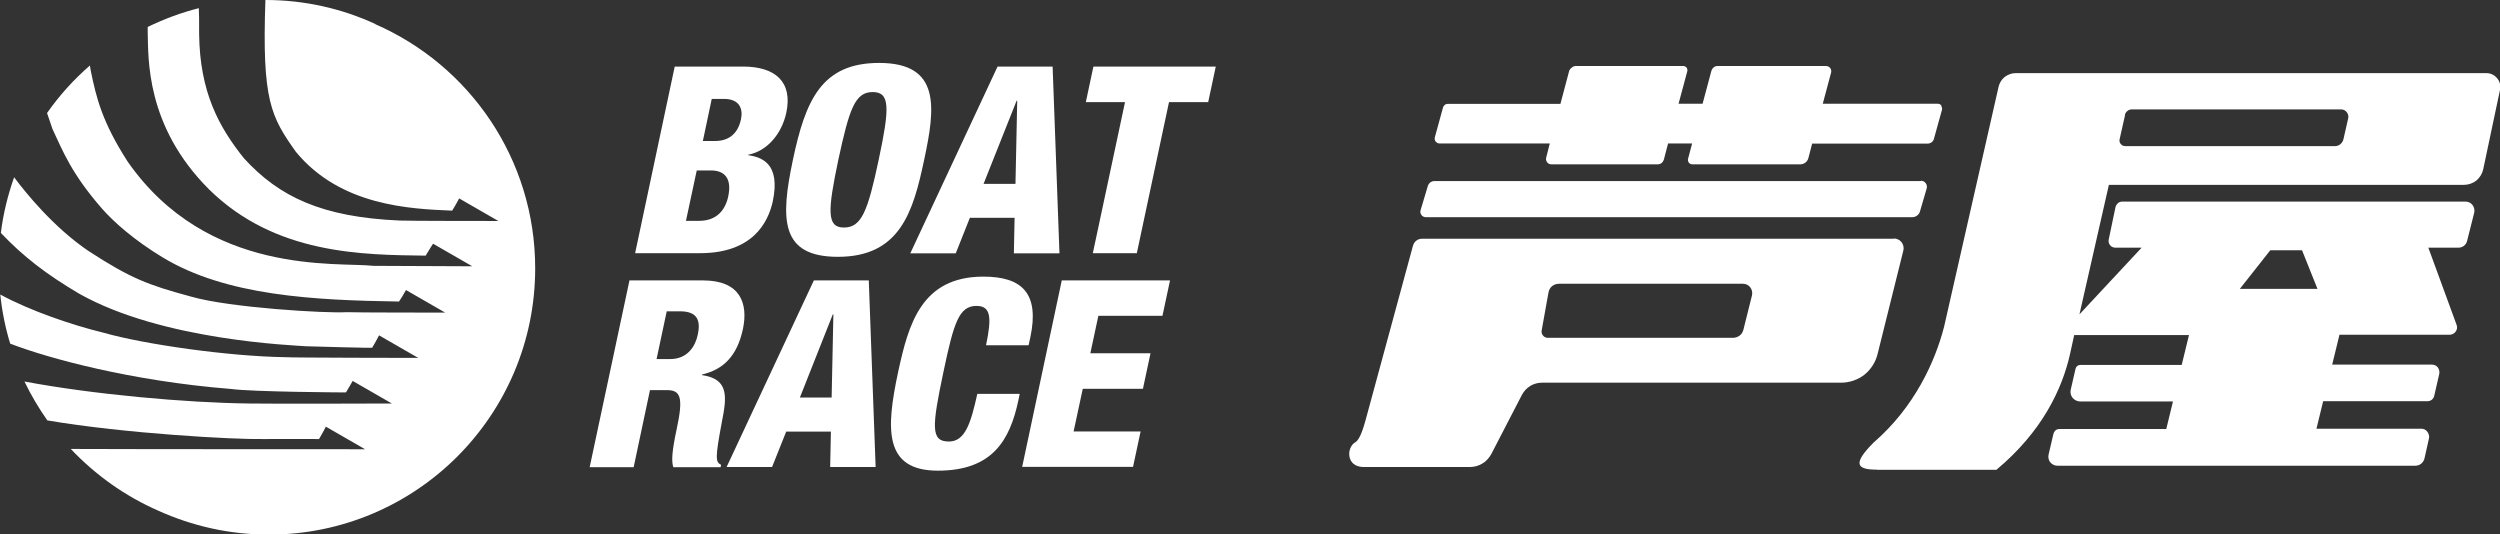
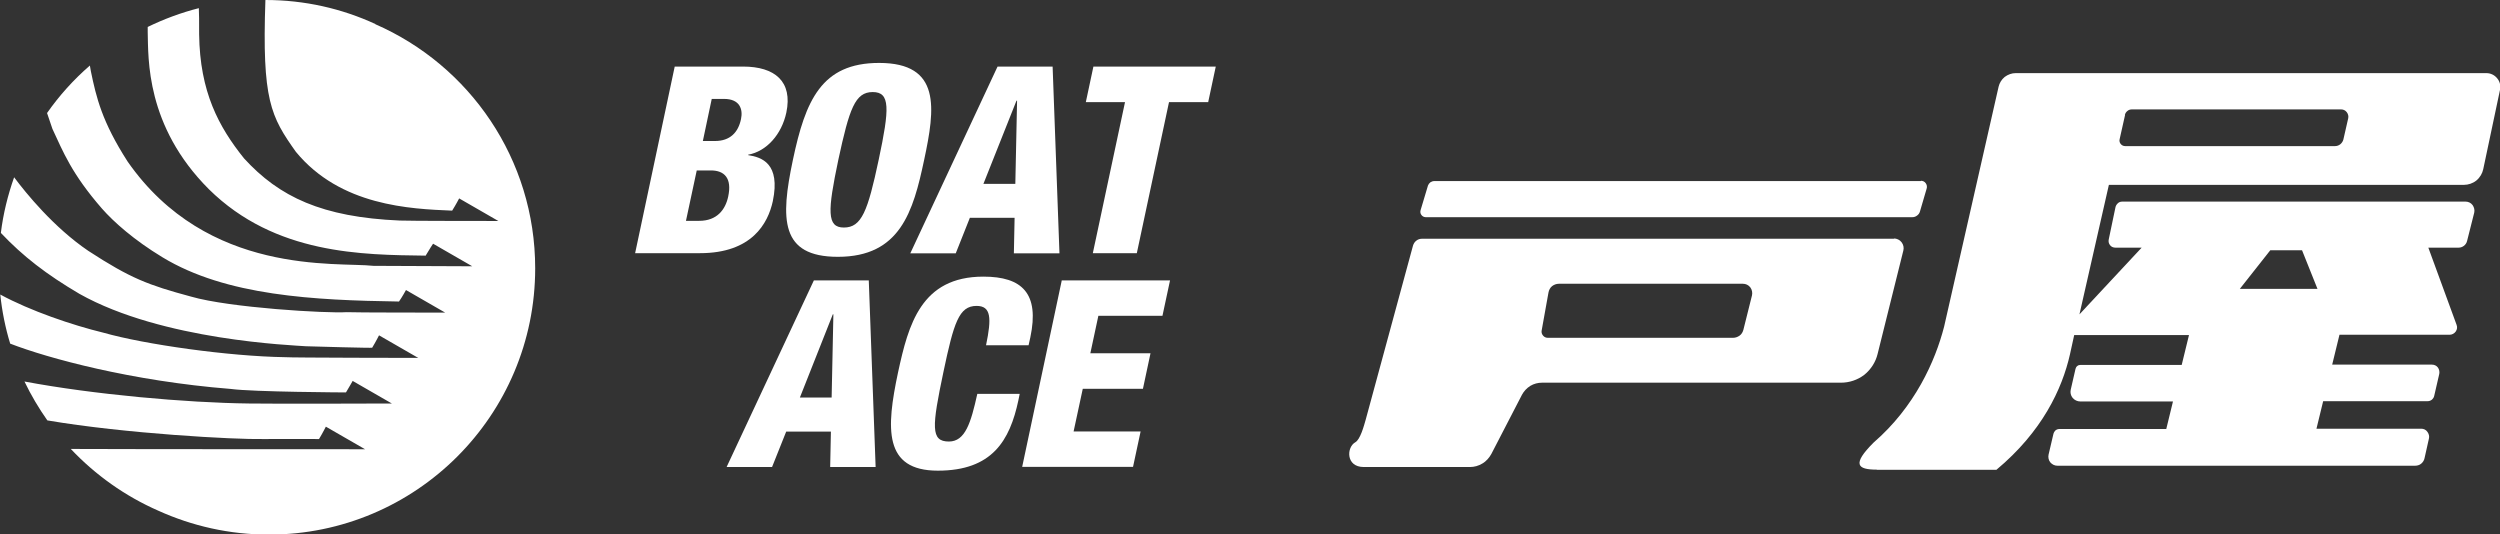
<svg xmlns="http://www.w3.org/2000/svg" id="_イヤー_2" viewBox="0 0 171.62 36.69">
  <rect x="0" y="0" width="171.62" height="36.69" fill="#333333" stroke="none" />
  <defs>
    <style>.cls-1{fill:#fff;}</style>
  </defs>
  <g id="_イヤー_1-2">
    <g>
-       <path class="cls-1" d="M133.27,7.24c-.06-.08-.16-.12-.26-.12h-7.88l.57-2.13c.03-.11,.01-.23-.06-.32-.07-.09-.19-.14-.3-.14h-7.44c-.09,0-.18,.03-.25,.09-.08,.06-.13,.14-.16,.22l-.61,2.28h-1.65l.6-2.23c.02-.08,0-.18-.05-.25-.06-.07-.14-.11-.24-.11h-7.34c-.1,0-.22,.03-.3,.11-.09,.07-.17,.16-.19,.27l-.59,2.22h-7.73c-.07,0-.15,.02-.21,.07-.06,.05-.1,.11-.12,.18l-.56,2.04c-.03,.1-.01,.2,.05,.29,.07,.09,.17,.14,.28,.14h7.56l-.25,.98c-.03,.1,0,.21,.06,.3,.07,.1,.18,.15,.29,.15h7.32c.09,0,.18-.03,.26-.09,.07-.06,.12-.14,.15-.23l.29-1.11h1.65l-.28,1.06c-.02,.08,0,.17,.05,.25,.06,.08,.15,.12,.24,.12h7.42c.12,0,.24-.04,.35-.12,.1-.08,.17-.19,.2-.3l.26-1h7.92c.09,0,.19-.03,.28-.09,.08-.06,.14-.15,.16-.24l.55-1.98c.03-.09,0-.2-.05-.28h0Z" />
      <path class="cls-1" d="M131.87,12.43h-33.41c-.09,0-.18,.03-.26,.08-.08,.06-.14,.14-.17,.22l-.51,1.7c-.03,.11-.02,.23,.06,.33,.07,.1,.19,.15,.3,.15h33.39c.11,0,.23-.03,.33-.11,.1-.07,.17-.17,.2-.28l.46-1.57c.04-.12,.02-.26-.06-.37-.08-.12-.21-.17-.34-.17h0Z" />
      <path class="cls-1" d="M130.03,16.39h-32.42c-.13,0-.27,.04-.38,.13-.12,.09-.19,.21-.23,.34l-3.25,11.96c-.12,.42-.37,1.35-.71,1.54-.61,.34-.66,1.7,.58,1.7h7.29c.29,0,.59-.08,.85-.24,.28-.16,.48-.41,.62-.66l2.1-4.06c.13-.24,.32-.45,.57-.61,.25-.15,.53-.22,.81-.22h20.52c.56,0,1.13-.18,1.6-.54,.47-.38,.78-.89,.91-1.42l1.77-7.11c.05-.19,.01-.4-.12-.57-.13-.17-.33-.26-.53-.26h0Zm-9.76,3.89l-.59,2.36c-.04,.15-.12,.3-.26,.4-.14,.1-.3,.15-.45,.15h-12.72c-.12,0-.24-.05-.32-.15-.09-.1-.12-.23-.1-.34l.47-2.62c.03-.16,.11-.33,.25-.44,.13-.1,.3-.16,.46-.16h12.64c.19,0,.37,.08,.5,.24,.13,.17,.16,.38,.12,.56h0Z" />
      <path class="cls-1" d="M128.83,32.25h8.22c3.14-2.62,4.51-5.54,5.05-7.93l.29-1.32h7.88l-.5,2.05h-6.94c-.08,0-.16,.02-.22,.07-.07,.05-.11,.12-.13,.2l-.33,1.44c-.04,.19,0,.39,.13,.55,.13,.16,.33,.25,.53,.25h6.36l-.46,1.89h-7.33c-.1,0-.19,.03-.27,.09-.08,.08-.13,.17-.15,.26l-.33,1.41c-.04,.17,0,.39,.12,.53,.13,.15,.3,.23,.48,.23h24.57c.14,0,.29-.04,.41-.14,.12-.1,.2-.23,.23-.38l.3-1.34c.04-.16,0-.32-.1-.46-.1-.15-.26-.22-.42-.22h-7.2l.46-1.89h7.17c.1,0,.2-.03,.29-.1,.08-.07,.14-.16,.16-.25l.35-1.52c.03-.15,0-.32-.1-.45-.1-.13-.25-.19-.41-.19h-6.84l.5-2.05h7.56c.16,0,.32-.08,.42-.22,.1-.14,.12-.31,.06-.46l-1.94-5.3h2.08c.13,0,.25-.04,.37-.13,.11-.09,.18-.2,.21-.33l.49-1.94c.04-.17,0-.36-.11-.52-.12-.16-.3-.24-.48-.24h-23.57c-.11,0-.22,.03-.3,.11-.09,.08-.15,.18-.17,.29l-.46,2.2c-.03,.14,0,.28,.09,.39,.09,.12,.23,.17,.36,.17h1.81l-4.27,4.58,2.02-8.89h24.37c.3,0,.61-.1,.86-.3,.25-.21,.41-.49,.47-.78l1.15-5.44c.06-.27,0-.56-.19-.79-.19-.24-.47-.36-.74-.36h-32.32c-.26,0-.52,.09-.75,.26-.22,.18-.36,.42-.42,.67l-3.74,16.47c-.61,2.38-2.02,5.52-4.84,7.96-1.5,1.5-1.13,1.86,.23,1.86h0Zm17.04-24.36c.02-.1,.08-.2,.17-.27,.09-.08,.2-.11,.31-.11h14.36c.15,0,.29,.06,.39,.19,.1,.13,.13,.28,.1,.42l-.33,1.45c-.03,.12-.1,.24-.21,.33-.11,.09-.24,.13-.37,.13h-14.4c-.12,0-.23-.05-.31-.15-.08-.1-.1-.22-.07-.33l.37-1.65h0Zm9.98,9.29h2.18l1.06,2.65h-5.33l2.09-2.65h0Z" />
      <path class="cls-1" d="M25.77,1.65C23.47,.59,20.92,0,18.22,0c-.24,6.87,.37,8,2.09,10.42,3.06,3.72,7.84,3.92,10.73,4.04,.27-.43,.48-.84,.48-.84h0l2.69,1.55s-6.37,0-6.77-.03c-5.33-.23-8.27-1.62-10.69-4.27-1.73-2.16-3.03-4.55-3.08-8.52,0-.87,0-1.44-.02-1.79-1.22,.31-2.4,.75-3.51,1.29v.35c.05,1.8-.15,6.44,4.2,10.79,4.56,4.5,10.57,4.5,14.88,4.56,.25-.43,.51-.82,.51-.82h0l2.69,1.55s-5.74-.03-6.78-.03c-2.52-.28-11.39,.72-16.88-7.16-1.76-2.74-2.15-4.4-2.52-6.19l-.07-.4c-1.11,.96-2.1,2.06-2.94,3.26,.17,.51,.37,1.09,.37,1.09,.73,1.56,1.31,3.07,3.4,5.47,.8,.91,2.2,2.16,4.15,3.34,4.38,2.66,10.43,2.95,16.24,3.04,.22-.31,.48-.79,.48-.79h0l2.69,1.55s-6.37,0-6.77-.03c-1.35,.09-8.03-.3-10.68-1.07-2.93-.79-4.15-1.25-7.05-3.14-2.37-1.61-4.28-3.96-5.09-5.05-.43,1.22-.75,2.5-.91,3.82,1.51,1.6,3.13,2.85,5.39,4.18,5.7,3.21,14.68,3.53,15.55,3.6,.58,.02,4.59,.13,4.55,.1,.26-.43,.47-.85,.47-.85h0l2.69,1.55s-8.75-.01-9.16-.05c-3.84-.06-9.6-.87-12.45-1.68-2.14-.52-5.02-1.5-7.08-2.62,.12,1.16,.35,2.29,.68,3.37,2.58,1,8.32,2.57,15.14,3.11,1.51,.21,7.91,.24,7.91,.24,.26-.43,.46-.79,.46-.79h0l2.69,1.55s-8.19,.03-9.81,0c-4.29-.05-10.69-.62-15.41-1.51,.45,.94,.98,1.83,1.57,2.67,5.34,.91,12.91,1.32,14.81,1.28,1.01-.01,3.84,0,3.84,0,.26-.43,.47-.85,.47-.85h0l2.69,1.55s-16.51,0-20.2-.02c1.69,1.79,3.73,3.24,6.01,4.24,2.32,1.05,4.89,1.64,7.59,1.64,10.1,0,18.28-8.18,18.28-18.28,0-7.5-4.51-13.94-10.98-16.76Z" />
      <g>
        <path class="cls-1" d="M46.32,4.57h4.69c2.18,0,3.42,1.02,2.97,3.16-.32,1.49-1.35,2.66-2.62,2.89v.03c.91,.14,2.24,.55,1.69,3.17-.33,1.51-1.43,3.56-5,3.56h-4.45l2.72-12.82Zm.77,10.59h.91c1.22,0,1.8-.77,1.99-1.67,.27-1.26-.26-1.79-1.19-1.79h-.97l-.74,3.46Zm1.16-5.48h.83c1.04,0,1.6-.59,1.79-1.51,.14-.66-.07-1.38-1.17-1.38h-.84l-.61,2.89Z" />
        <path class="cls-1" d="M57.52,17.63c-3.96,0-3.95-2.58-3.09-6.65,.86-4.07,1.95-6.66,5.92-6.66,4.27,0,3.85,3.11,3.09,6.66-.75,3.55-1.65,6.65-5.92,6.65Zm.41-2.01c1.22,0,1.64-1.12,2.39-4.65s.8-4.65-.41-4.65-1.6,1.13-2.36,4.65c-.74,3.52-.8,4.65,.38,4.65Z" />
-         <path class="cls-1" d="M68.49,4.57h3.77l.47,12.82h-3.13l.05-2.44h-3.07l-.97,2.44h-3.12l5.99-12.82Zm1.33,2.34h-.03l-2.27,5.71h2.19l.12-5.71Z" />
+         <path class="cls-1" d="M68.49,4.57h3.77l.47,12.82h-3.13l.05-2.44h-3.07l-.97,2.44h-3.12l5.99-12.82m1.33,2.34h-.03l-2.27,5.71h2.19l.12-5.71Z" />
        <path class="cls-1" d="M77.23,7.01h-2.69l.52-2.44h8.4l-.52,2.44h-2.69l-2.21,10.37h-3.02l2.21-10.37Z" />
-         <path class="cls-1" d="M43.2,19.25h5.06c2.57,0,3.11,1.58,2.74,3.34-.4,1.86-1.35,2.78-2.81,3.12v.04c1.85,.27,1.71,1.47,1.37,3.19-.48,2.54-.44,2.78-.06,2.97l-.03,.16h-3.25c-.14-.43-.08-1.15,.23-2.6,.48-2.22,.27-2.69-.68-2.69h-1.15l-1.12,5.29h-3.02l2.73-12.81Zm1.87,5.4h.93c1.22,0,1.74-.91,1.9-1.67,.21-.96-.01-1.61-1.22-1.61h-.91l-.7,3.29Z" />
        <path class="cls-1" d="M55.87,19.25h3.77l.47,12.81h-3.12l.05-2.43h-3.07l-.97,2.43h-3.12l5.99-12.81Zm1.34,2.33h-.04l-2.26,5.71h2.18l.12-5.71Z" />
        <path class="cls-1" d="M67.69,23.7c.39-1.87,.35-2.7-.65-2.7-1.21,0-1.56,1.15-2.27,4.51-.8,3.8-.89,4.8,.37,4.8,1.12,0,1.51-1.28,1.95-3.27h2.91l-.09,.44c-.59,2.77-1.8,4.83-5.53,4.83s-3.55-2.89-2.73-6.75c.71-3.28,1.58-6.57,5.86-6.57,2.66,0,3.86,1.15,3.22,4.17l-.12,.54h-2.9Z" />
        <path class="cls-1" d="M72.91,19.25h7.41l-.52,2.43h-4.4l-.55,2.57h4.13l-.52,2.44h-4.13l-.63,2.93h4.6l-.52,2.43h-7.61l2.72-12.81Z" />
      </g>
    </g>
  </g>
</svg>